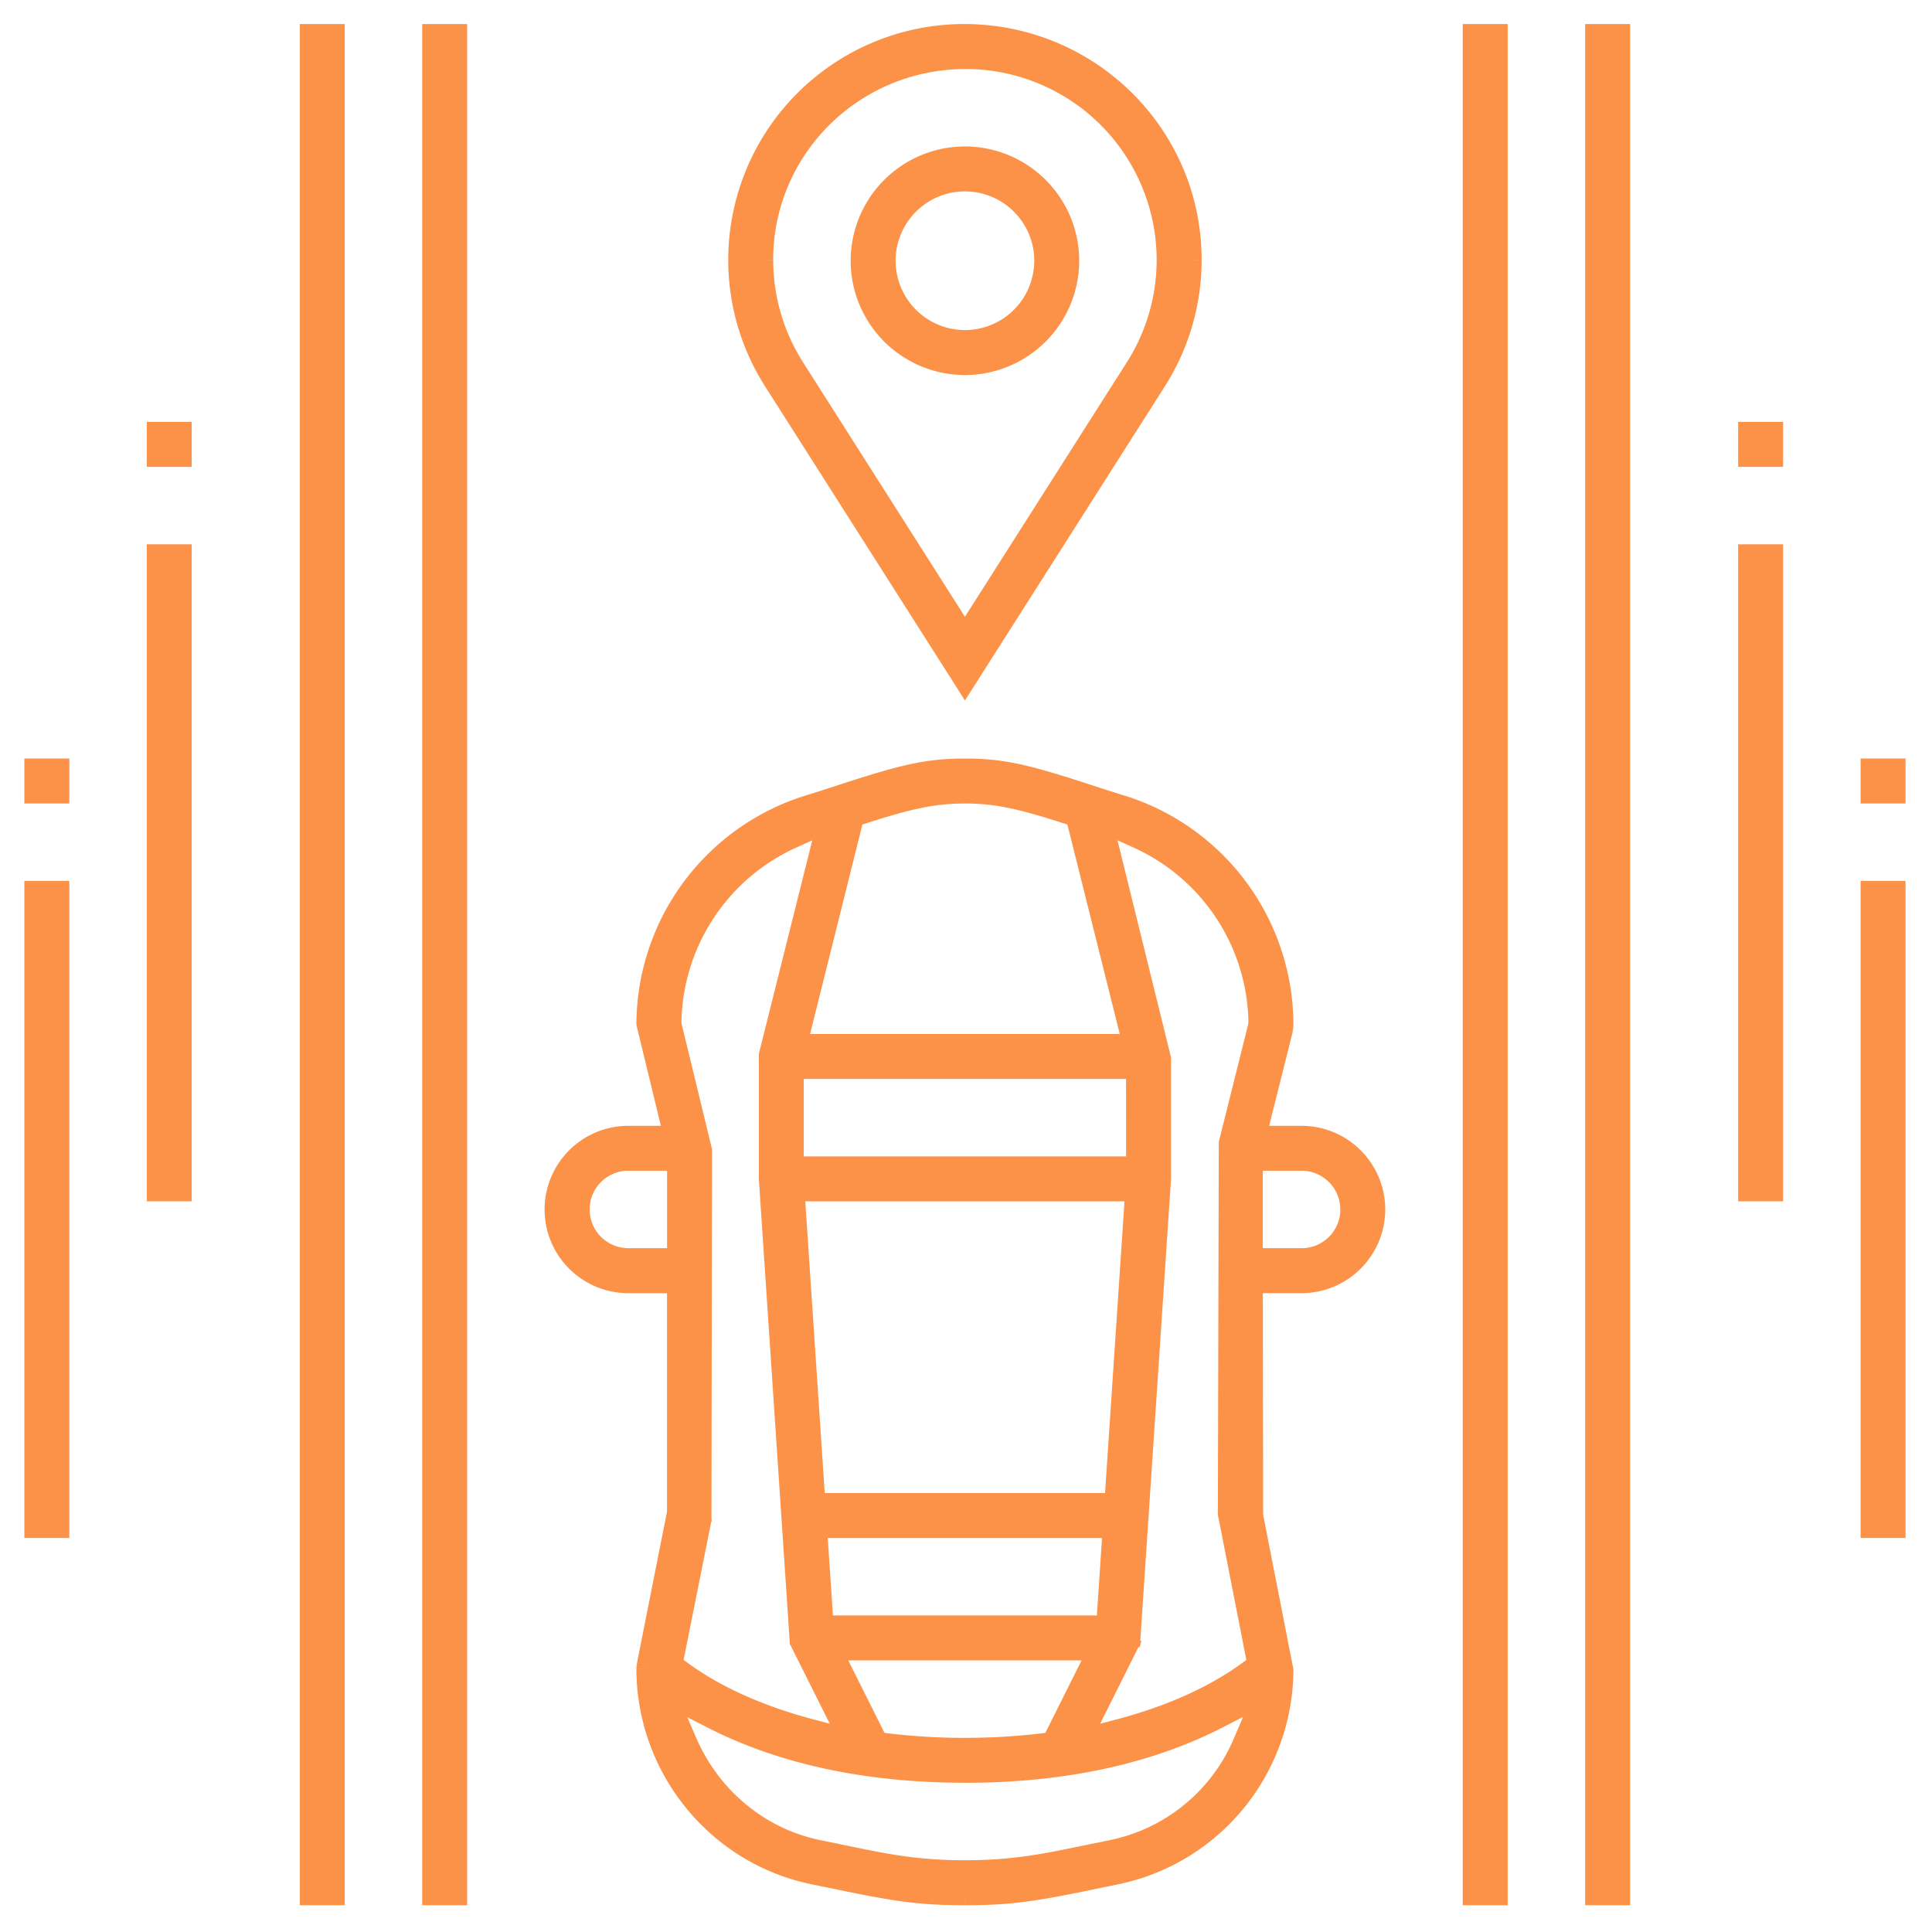
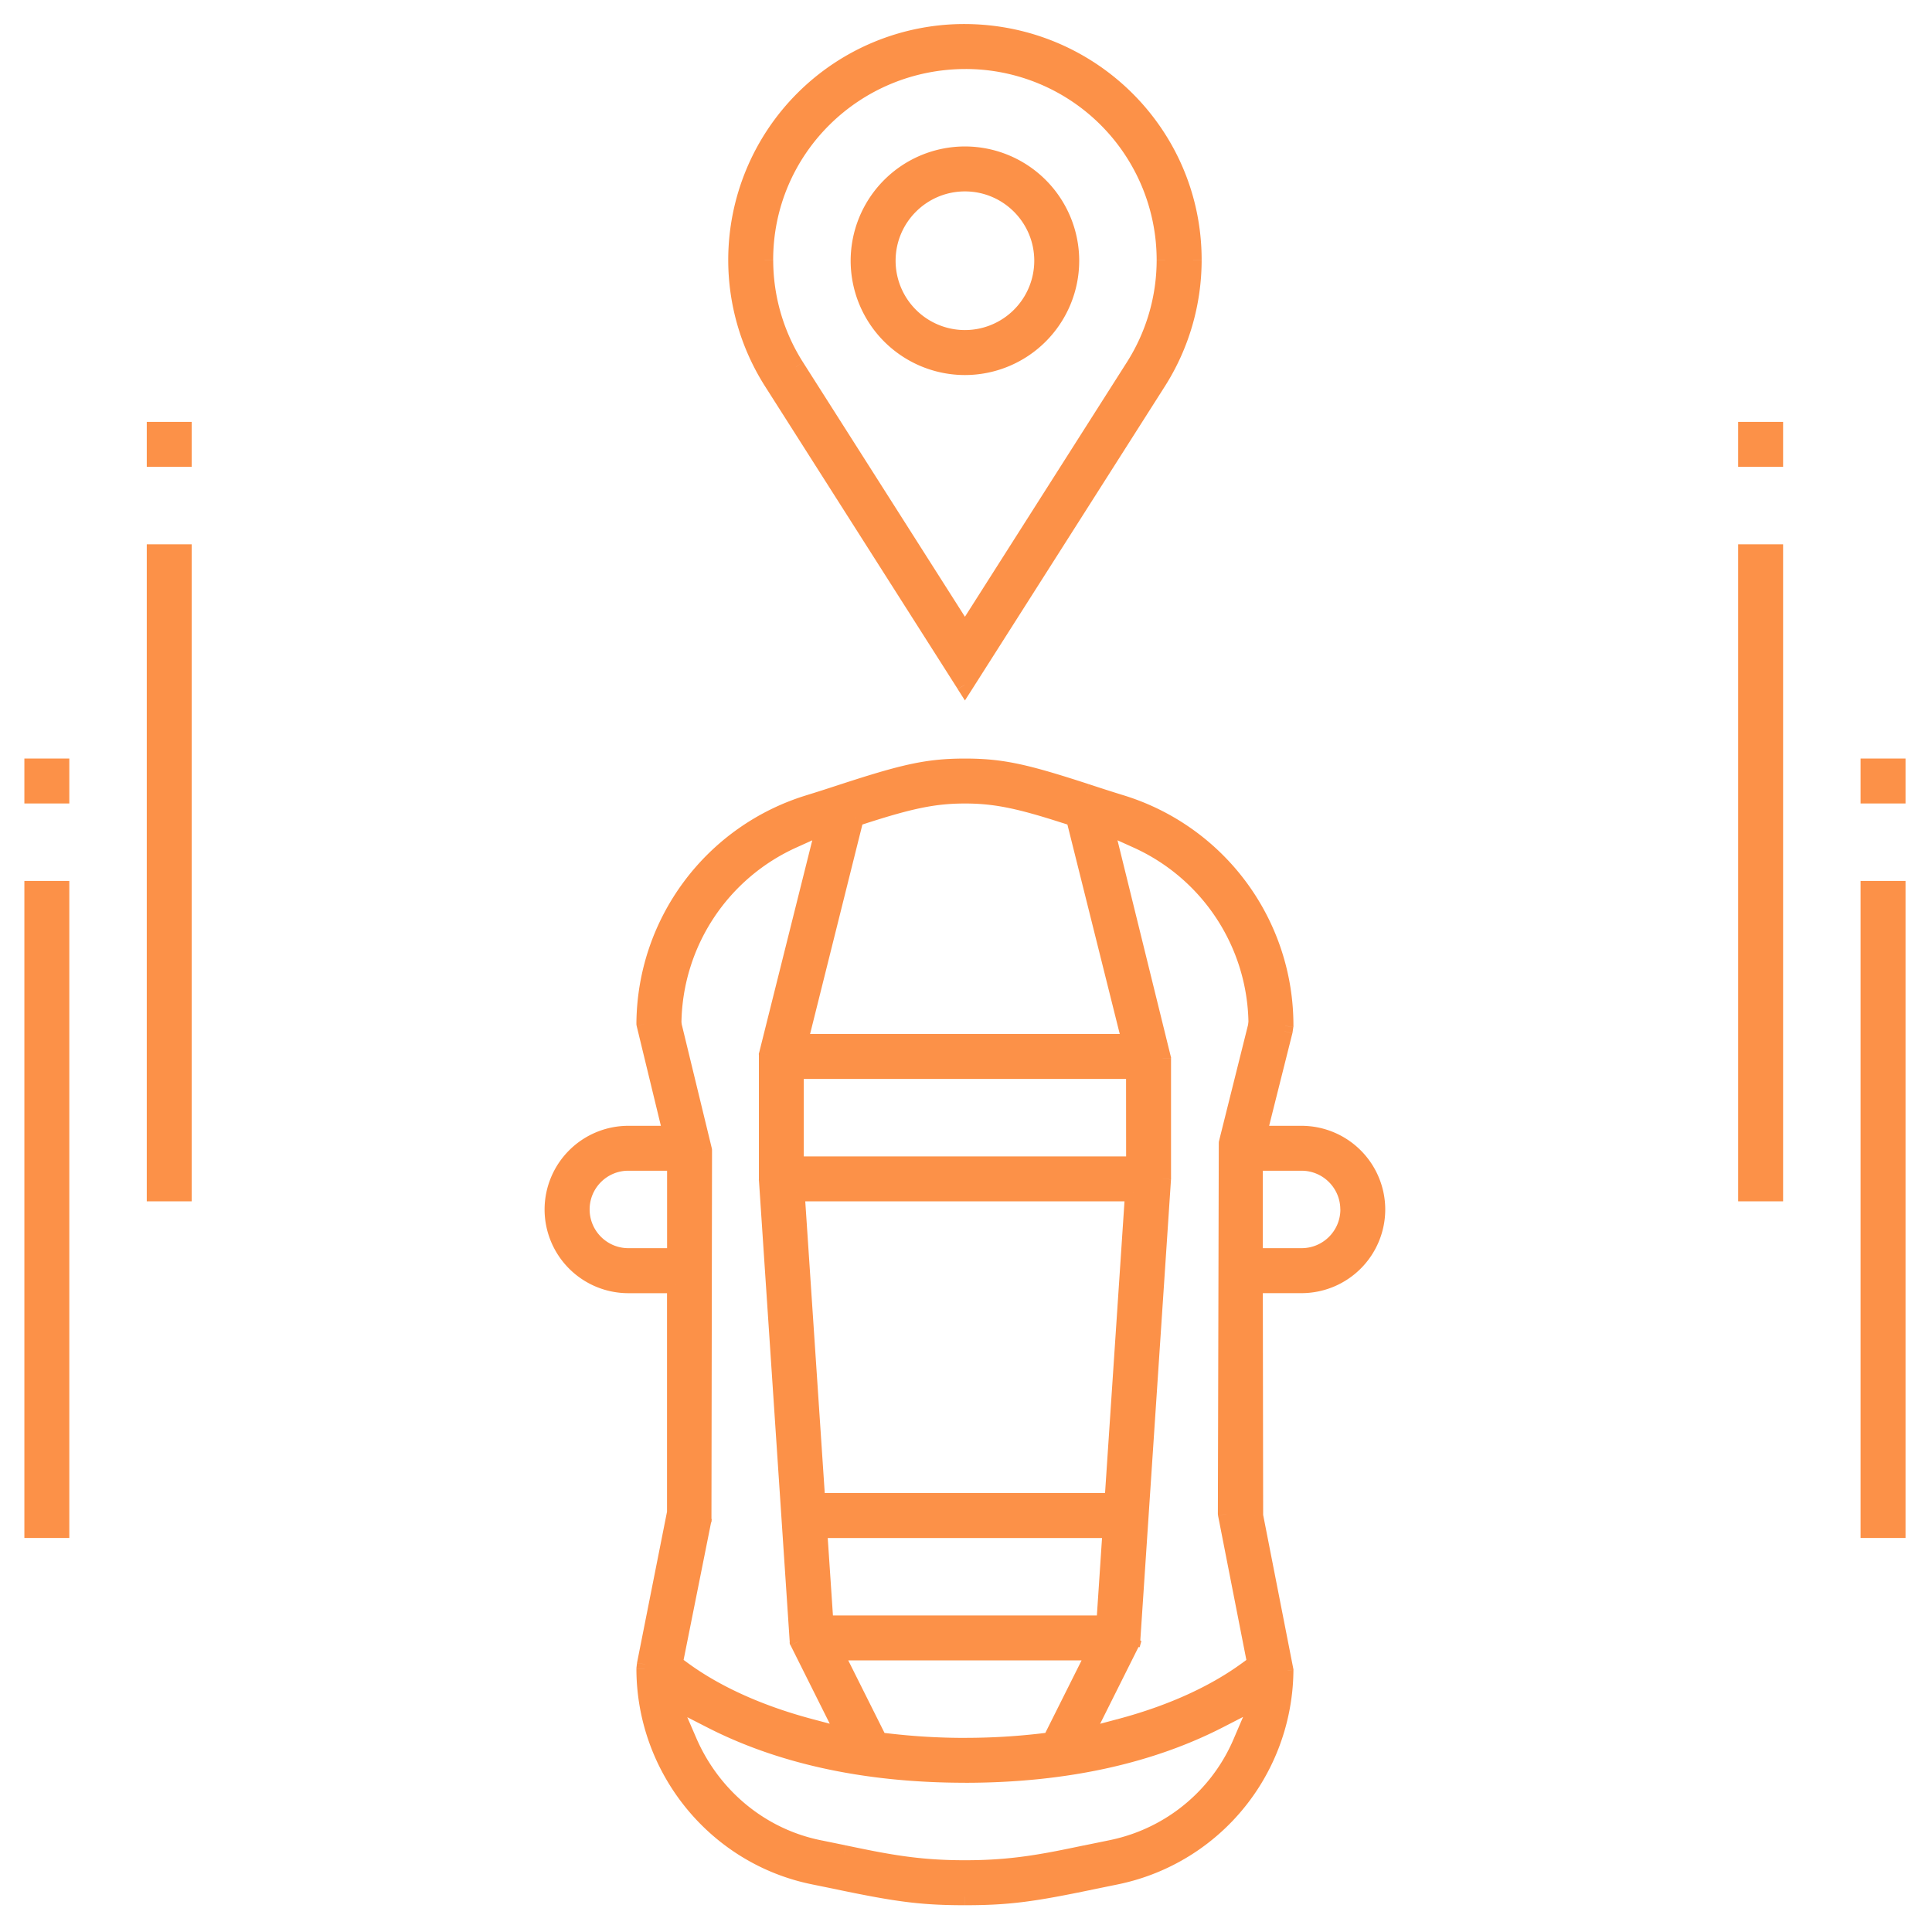
<svg xmlns="http://www.w3.org/2000/svg" width="57" height="57" viewBox="0 0 57 57" fill="none">
  <g fill="#FC9148">
    <path fill-rule="evenodd" clip-rule="evenodd" d="M37.017 44.716l-.009-6.815h1.393a2.222 2.222 0 002.219-2.219 2.222 2.222 0 00-2.219-2.218h-1.276l.152-.609.61-2.432.024-.158a6.844 6.844 0 00-4.857-6.57 56.494 56.494 0 01-1.002-.32c-1.795-.585-2.488-.746-3.583-.746-1.095 0-1.79.161-3.584.746-.455.148-.7.227-1.002.321a6.842 6.842 0 00-4.856 6.511l.79 3.257h-1.28a2.222 2.222 0 00-2.219 2.218c0 1.223.996 2.22 2.22 2.22h1.392v6.72l-.887 4.476-.016.128c0 2.967 2.098 5.543 4.987 6.124l.726.148c1.717.36 2.44.461 3.73.461 1.287 0 2.006-.1 3.73-.46l.727-.149a6.223 6.223 0 004.018-2.775 6.27 6.27 0 00.966-3.302l-.894-4.557zm-4.411-20.364l.918.414a6.013 6.013 0 013.56 5.384l-.015.127-.86 3.442-.027 10.946.866 4.415-.25.184c-.89.653-2.138 1.265-3.76 1.697l-1.05.279 1.402-2.806-.007.099.05-.187-.043.088.91-13.654v-3.553l-1.694-6.875zm.784 24.082zm-8.767.302h7.692l-1.311 2.622-.263.031a19.448 19.448 0 01-4.543 0l-.263-.03-1.312-2.623zm8.851-14.37v-2.785h-10.01v2.786h10.01zM24.341 47.91l-.187-2.785h8.628l-.185 2.785H24.34zm-.241-3.612h8.738l.607-9.105H23.49l.609 9.105zm9.257-13.543H23.58l1.656-6.625.259-.084c1.35-.434 2.063-.591 2.974-.591.912 0 1.625.157 2.974.592l.259.083 1.655 6.625zm-13.503-.606l.014.125.888 3.66-.017 10.905-.848 4.24.252.185c.89.653 2.137 1.265 3.758 1.696l1.05.278-1.403-2.805-.909-13.626v-3.69l1.692-6.766-.923.418a6.013 6.013 0 00-3.554 5.38zm.885 14.69v.049l.01-.096-.01.047zm-3.594-9.157c0 .77.623 1.393 1.392 1.393h1.393V34.29h-1.393c-.769 0-1.392.624-1.392 1.392zM32.03 54.69a30.35 30.35 0 01-1.357.264c-.736.122-1.405.18-2.205.18s-1.468-.058-2.204-.18a30.98 30.98 0 01-1.357-.263l-.733-.15c-1.729-.348-3.16-1.54-3.864-3.166l-.54-1.251 1.213.62c1.942.994 4.417 1.604 7.485 1.604 3.077 0 5.558-.613 7.498-1.61l1.21-.622-.536 1.25a5.326 5.326 0 01-3.876 3.174l-.734.15zm4.977-17.615H38.4a1.393 1.393 0 000-2.785h-1.393v2.785z" />
    <path d="M37.008 37.901v-.25h-.25v.25h.25zm.01 6.815h-.25v.025l.004.023.245-.048zm.107-11.252l-.243-.06-.078.31h.32v-.25zm.152-.609l-.243-.06.243.06zm.61-2.432l.243.061.003-.012.002-.012-.247-.037zm.024-.158l.247.037.003-.018v-.019h-.25zm-4.857-6.57l-.074.239.074-.239zm-1.002-.32l.078-.238-.078.237zm-7.166 0l.077.238-.078-.238zm-1.003.321l.074.239-.074-.239zm-4.856 6.511l-.25-.002v.031l.007.03.243-.058zm.79 3.257v.25h.318l-.075-.31-.243.06zm.113 4.437h.25v-.25h-.25v.25zm0 6.721l.245.049.005-.024v-.025h-.25zm-.887 4.476l-.246-.049-.001.01-.002.009.249.03zm-.016.128l-.248-.03-.002.015v.015h.25zm4.987 6.124l.05-.245-.05.245zm.726.148l.052-.244h-.002l-.05.244zm7.46 0l-.05-.244.05.245zm.727-.148l-.05-.245.05.245zm4.018-2.775l.211.133-.211-.133zm.966-3.302l.25.002v-.026l-.005-.024-.245.048zm-4.387-24.507l.103-.228-.103.228zm-.918-.414l.102-.228-.468-.212.123.5.243-.06zm4.478 5.797l.248.029.002-.017v-.016l-.25.005zm-.015.128l.243.061.004-.016.002-.016-.248-.029zm-.86 3.442l-.242-.06-.008.03v.03h.25zm-.027 10.946l-.25-.001v.024l.005.025.245-.048zm.866 4.415l.148.202.128-.094-.03-.156-.246.048zm-.25.184l-.149-.201.148.201zm-3.76 1.697l-.065-.242.064.242zm-1.05.279l-.224-.112-.248.496.536-.143-.064-.241zm1.395-2.708l-.25-.016.491.082-.24-.066zm.05-.186l.242.066-.465-.178.224.112zM34.3 34.78l.249.016v-.016h-.25zm0-3.553h.25v-.03l-.008-.03-.242.06zm-.91 17.207l-.222-.116-.023.046-.004.051.249.02zm0 0l.221.116.024-.045.004-.052-.25-.019zm-1.075.302l.224.112.181-.362h-.404v.25zm-7.692 0v-.25h-.405l.181.362.224-.112zm6.38 2.622l.03.249.134-.016.06-.12-.223-.113zm-.262.031l-.03-.248.03.248zm-4.543 0l.029-.248-.03.248zm-.263-.03l-.224.111.06.121.135.016.029-.249zm7.538-19.778h.25v-.25h-.25v.25zm.002 2.786v.25h.25v-.25h-.25zm-10.01-2.786v-.25h-.25v.25h.25zm0 2.786h-.25v.25h.25v-.25zm.69 10.758v-.25h-.268l.018.266.25-.016zm.186 2.785l-.25.017.016.233h.234v-.25zm8.441-2.785l.25.016.017-.266h-.267v.25zm-.185 2.785v.25h.234l.015-.233-.25-.017zm.24-3.612v.25h.235l.015-.233-.25-.017zm-8.737 0l-.25.017.016.233h.234v-.25zm9.345-9.105l.25.016.017-.266h-.267v.25zm-9.954 0v-.25h-.267l.018.266.25-.016zm.09-4.438l-.243-.06-.078.31h.32v-.25zm9.776 0v.25h.32l-.077-.31-.243.06zm-8.121-6.625l-.077-.238-.132.042-.034.135.243.06zm.259-.084l-.077-.238.077.238zm5.948 0l.076-.238-.076.239zm.259.084l.242-.06-.033-.136-.133-.042-.076.238zm-11.834 6.144l-.249.027.002.016.004.016.243-.059zm-.014-.125l-.25-.004v.016l.002.016.248-.028zm.902 3.786h.25v-.03L21 33.876l-.243.059zm-.017 10.905l-.245-.05-.005.025v.024h.25zm-.848 4.24l-.245-.05-.032.157.129.094.148-.201zm.252.184l.148-.201-.148.201zM23.9 50.96l.064-.242-.064.242zm1.05.278l-.065.242.536.142-.248-.495-.224.111zm-1.403-2.805l-.25.017.004.05.023.045.223-.112zm-.909-13.626h-.25v.016l.25-.016zm0-3.69l-.243-.06-.007.03v.03h.25zm1.692-6.766l.242.06.126-.501-.471.213.103.228zm-.923.418l.103.228-.103-.228zm-2.67 20.119h-.25l.5.025-.25-.025zm.01-.096l.25.025-.495-.074.245.05zm-.009.048l.245.049.005-.025v-.024h-.25zm-.809-7.765v.25h.25v-.25h-.25zm0-2.785h.25v-.25h-.25v.25zm10.744 20.664l.04.247-.04-.247zm1.357-.264l-.05-.244.05.245zm-5.766.264l-.041.247.04-.247zm-1.357-.263l.05-.245-.05.245zm-.733-.15l.05-.245-.05.244zm-3.864-3.166l.23-.099-.23.1zm-.54-1.251l.113-.223-.62-.317.277.639.23-.1zm1.213.62l.114-.222-.114.223zm14.983-.006l-.114-.222.114.222zm1.21-.622l.23.099.273-.639-.617.318.114.222zm-.536 1.25l.23.099-.23-.099zm-.395.767l-.212-.134.212.134zm-3.481 2.407l-.05-.245.05.245zm4.243-17.465h-.25v.25h.25v-.25zm0-2.785v-.25h-.25v.25h.25zm-.25 3.612l.01 6.815h.5l-.01-6.816h-.5zm1.643-.25h-1.393v.5H38.4v-.5zm1.969-1.97a1.972 1.972 0 01-1.969 1.97v.5a2.472 2.472 0 002.469-2.47h-.5zM38.4 33.715c1.085 0 1.969.884 1.969 1.968h.5a2.472 2.472 0 00-2.469-2.468v.5zm-1.276 0H38.4v-.5h-1.276v.5zm-.091-.92l-.152.61.485.12.152-.608-.485-.121zm.611-2.431l-.61 2.431.484.122.611-2.432-.485-.122zm.019-.134l-.023.158.494.073.023-.158-.494-.073zm-4.684-6.295a6.594 6.594 0 014.681 6.331h.5a7.094 7.094 0 00-5.033-6.809l-.148.478zm-1.006-.322c.396.13.69.225 1.006.322l.148-.478a51.84 51.84 0 01-.998-.32l-.156.476zm-3.505-.733c1.054 0 1.717.15 3.505.733l.155-.476c-1.8-.586-2.524-.757-3.66-.757v.5zm-3.506.734c1.787-.583 2.452-.734 3.506-.734v-.5c-1.136 0-1.862.172-3.661.758l.155.476zm-1.006.322c.305-.095.55-.174 1.006-.322l-.155-.476c-.455.149-.698.227-1 .32l.15.478zm-4.68 6.275a6.592 6.592 0 014.68-6.275l-.148-.478a7.092 7.092 0 00-5.032 6.748l.5.005zm.783 3.195l-.79-3.256-.486.117.79 3.257.486-.118zm-1.523.309h1.28v-.5h-1.28v.5zm-1.969 1.968c0-1.084.884-1.968 1.97-1.968v-.5a2.472 2.472 0 00-2.47 2.468h.5zm1.97 1.97a1.972 1.972 0 01-1.97-1.97h-.5a2.472 2.472 0 002.47 2.47v-.5zm1.392 0h-1.393v.5h1.393v-.5zm.25 6.97v-6.72h-.5v6.72h.5zm-.892 4.524l.887-4.475-.49-.097-.888 4.475.49.097zm-.013.11l.016-.128-.497-.06-.015.128.496.06zm4.788 5.849c-2.77-.557-4.786-3.03-4.786-5.879h-.5c0 3.085 2.18 5.764 5.188 6.369l.098-.49zm.727.149l-.726-.149-.1.49.726.148.1-.49zm3.68.455c-1.265 0-1.97-.098-3.678-.455l-.103.49c1.726.36 2.468.465 3.78.465v-.5zm3.68-.455c-1.716.358-2.417.455-3.68.455v.5c1.31 0 2.049-.104 3.781-.465l-.102-.49zm.727-.148l-.727.148.1.49.727-.149-.1-.49zm3.856-2.665a5.973 5.973 0 01-3.855 2.664l.098.49a6.473 6.473 0 004.18-2.887l-.423-.267zm.928-3.17a6.019 6.019 0 01-.928 3.17l.423.267a6.519 6.519 0 001.005-3.433l-.5-.004zm-.889-4.507l.894 4.557.49-.096-.893-4.557-.49.096zm-3.145-20.226l-.919-.414-.205.455.918.415.206-.456zm3.707 5.607a6.264 6.264 0 00-3.707-5.607l-.206.456a5.763 5.763 0 013.413 5.16l.5-.01zm-.016.16l.014-.127-.496-.057-.015.128.497.057zm-.866 3.475l.86-3.442-.485-.121-.86 3.441.485.122zm-.02 10.885l.027-10.945-.5-.002-.027 10.946.5.001zm.861 4.367l-.865-4.415-.491.096.866 4.415.49-.096zm-.348.434l.251-.184-.296-.403-.25.184.295.403zM33.1 51.203c1.648-.438 2.925-1.062 3.844-1.736l-.296-.403c-.86.631-2.078 1.232-3.676 1.656l.128.483zm-1.049.28l1.05-.28-.13-.483-1.048.279.128.483zm1.114-3.16l-1.402 2.806.447.223 1.402-2.805-.447-.224zm-.026.096l-.006.098.499.033.006-.098-.499-.033zm.484.18l.051-.186-.482-.131-.051.186.482.131zm-.414-.364l-.044.088.448.224.044-.088-.448-.224zm.84-13.471l-.91 13.655.5.033.909-13.655-.499-.033zm0-3.535v3.552h.5v-3.553h-.5zm-1.687-6.817l1.694 6.876.485-.12-1.694-6.875-.485.12zm.805 23.907l.443.232-.443-.232zm-.027.097l.498.038-.498-.038zm.027-.097l.443.232-.443-.232zm-.027.097l.498.038-.498-.038zm-.825.071h-7.693v.5h7.692v-.5zm-1.089 2.984l1.312-2.622-.447-.224-1.312 2.623.447.223zm-.457.167l.263-.03-.058-.497-.263.03.058.497zm-2.3.135c.787 0 1.546-.047 2.3-.135l-.058-.496c-.735.086-1.474.13-2.243.13v.5zm-2.301-.135c.753.088 1.512.135 2.3.135v-.5c-.768 0-1.507-.045-2.242-.131l-.058.496zm-.263-.03l.263.03.058-.496-.263-.03-.058.496zm-1.507-2.759l1.312 2.622.447-.223-1.312-2.623-.447.224zm8.824-17.267l.002 2.786h.5l-.002-2.786h-.5zm-9.758.25h10.008v-.5H23.465v.5zm.25 2.536V31.58h-.5v2.786h.5zm9.76-.25h-10.01v.5h10.01v-.5zm-9.57 11.024l.186 2.786.5-.034-.187-2.785-.5.033zm8.877-.266h-8.628v.5h8.628v-.5zm.064 3.052l.186-2.786-.5-.033-.185 2.785.5.034zm-8.505.233h8.256v-.5H24.34v.5zm8.497-4.112H24.1v.5h8.738v-.5zm.357-8.872l-.607 9.106.5.033.606-9.106-.499-.033zm-9.704.267h9.954v-.5H23.49v.5zm.858 8.839l-.608-9.106-.499.033.608 9.106.499-.033zm-.769-13.277h9.777v-.5H23.58v.5zm1.413-6.936l-1.655 6.625.485.122 1.655-6.626-.485-.12zm.425-.26l-.259.083.153.476.26-.084-.154-.476zm3.051-.604c-.95 0-1.692.167-3.05.603l.152.476c1.342-.431 2.025-.579 2.898-.579v-.5zm3.05.604c-1.356-.437-2.1-.604-3.05-.604v.5c.873 0 1.557.148 2.897.58l.153-.477zm.26.083l-.26-.084-.153.476.26.084.152-.476zm1.82 6.802l-1.655-6.625-.485.122 1.656 6.625.485-.122zm-13.483-.447l-.013-.125-.497.055.013.124.497-.054zM21 33.876l-.888-3.66-.486.117.888 3.66.486-.117zm-.01 10.964l.017-10.905h-.5l-.017 10.904h.5zm-.495-.05l.49.099-.49-.099zm-.005.05h.5-.5zm-.353 4.289l.848-4.24-.49-.098-.848 4.24.49.098zm.155-.066l-.252-.185-.296.403.252.185.296-.403zm3.674 1.655c-1.596-.424-2.814-1.024-3.674-1.655l-.296.403c.919.674 2.195 1.298 3.842 1.736l.128-.484zm1.05.279l-1.05-.279-.128.483 1.05.28.128-.484zm-1.69-2.452l1.402 2.805.447-.223-1.402-2.806-.447.224zm-.935-13.722L23.3 48.45l.499-.033-.91-13.627-.498.033zm-.001-3.706v3.69h.5v-3.69h-.5zm1.7-6.827l-1.693 6.767.485.12 1.692-6.765-.485-.122zm-.578.707l.923-.418-.206-.456-.924.418.207.456zm-3.407 5.157a5.762 5.762 0 013.407-5.157l-.206-.456a6.263 6.263 0 00-3.7 5.604l.5.01zm.385 14.686v.047l.5.001v-.048h-.5zm.499.072l.01-.095-.498-.05-.01.096.498.05zm-.485-.169l-.01.047.491.098.01-.047-.49-.098zm.486.097l-.5-.001h.5zm-.005.049l-.49-.099.49.099zm-2.447-8.064c-.63 0-1.142-.512-1.142-1.143h-.5c0 .907.735 1.643 1.642 1.643v-.5zm1.393 0h-1.393v.5h1.393v-.5zm-.25-2.535v2.785h.5V34.29h-.5zm-1.143.25h1.393v-.5h-1.393v.5zm-1.142 1.142c0-.63.511-1.142 1.142-1.142v-.5c-.907 0-1.642.736-1.642 1.642h.5zm13.32 19.519c.373-.062.663-.12 1.367-.266l-.102-.49c-.703.147-.984.202-1.347.262l.081.494zm-2.246.182c.814 0 1.496-.058 2.245-.182l-.081-.494c-.723.12-1.378.176-2.164.176v.5zm-2.245-.182c.75.124 1.432.182 2.245.182v-.5c-.786 0-1.441-.056-2.164-.176l-.081.494zm-1.367-.266c.703.146.993.204 1.367.266l.081-.494c-.363-.06-.644-.115-1.346-.261l-.102.49zm-.732-.15l.733.15.1-.49-.733-.15-.1.49zm-4.043-3.31c.734 1.697 2.232 2.946 4.044 3.31l.098-.49c-1.645-.33-3.012-1.467-3.683-3.019l-.459.198zm-.541-1.252l.541 1.252.459-.199L20 50.024l-.46.199zm1.557.3l-1.214-.622-.228.445 1.214.621.228-.445zm7.371 1.575c-3.035 0-5.47-.603-7.371-1.576l-.228.445c1.982 1.014 4.498 1.63 7.6 1.63v-.5zm7.383-1.582c-1.899.976-4.34 1.582-7.383 1.582v.5c3.11 0 5.631-.62 7.612-1.638l-.229-.444zm1.21-.622l-1.21.622.229.444 1.21-.622-.228-.444zm-.191 1.571l.536-1.25-.46-.198-.536 1.251.46.197zm-.414.801c.154-.244.287-.505.414-.801l-.46-.197a5.13 5.13 0 01-.377.731l.423.267zm-3.643 2.52a5.576 5.576 0 003.643-2.52l-.423-.267a5.076 5.076 0 01-3.318 2.296l.098.49zm-.733.15l.734-.15-.1-.49-.734.15.1.49zm6.32-18.11h-1.393v.5h1.393v-.5zm1.143-1.144c0 .631-.512 1.143-1.143 1.143v.5c.907 0 1.643-.736 1.643-1.643h-.5zM38.4 34.54c.63 0 1.143.512 1.143 1.142h.5c0-.907-.736-1.642-1.643-1.642v.5zm-1.393 0H38.4v-.5h-1.393v.5zm.25 2.535V34.29h-.5v2.785h.5z" />
-     <path d="M43.405 55.96h.826v-55h-.826v55zm3.612-55v55h.826v-55h-.826zM9.095.96v55h.826v-55h-.826zm3.611 0v55h.826v-55h-.826z" stroke="#FC9148" stroke-width=".5" />
    <path fill-rule="evenodd" clip-rule="evenodd" d="M35.202 7.667a6.702 6.702 0 01-1.048 3.6L28.469 20.2l-5.685-8.932a6.698 6.698 0 01-1.049-3.6A6.714 6.714 0 0128.442.959c3.744 0 6.76 3.002 6.76 6.708zm-.826 0a5.888 5.888 0 00-5.881-5.881c-3.287 0-5.934 2.629-5.934 5.88 0 1.12.319 2.212.92 3.157l4.574 7.19.414.649 4.987-7.839a5.87 5.87 0 00.92-3.156z" />
    <path d="M34.154 11.267l.21.135-.21-.135zM28.469 20.2l-.211.135.21.331.212-.331-.211-.135zm-5.685-8.932l-.211.134.21-.134zm.697-.444l.211-.134-.21.134zm4.574 7.19l-.21.133.21-.134zm.414.649l-.211.134.21.331.212-.331-.211-.134zm4.987-7.839l-.21-.134.21.134zm.908.579a6.952 6.952 0 001.088-3.735h-.5a6.45 6.45 0 01-1.01 3.466l.422.269zm-5.684 8.932l5.684-8.932-.421-.269-5.685 8.932.422.269zM22.573 11.4l5.685 8.933.422-.269-5.685-8.932-.422.268zm-1.088-3.734c0 1.324.376 2.615 1.088 3.734l.422-.268a6.45 6.45 0 01-1.01-3.466h-.5zM28.442.709a6.964 6.964 0 00-6.957 6.958h.5a6.464 6.464 0 016.457-6.458v-.5zm7.01 6.958c0-3.846-3.13-6.958-7.01-6.958v.5c3.608 0 6.51 2.891 6.51 6.458h.5zm-6.957-5.631a5.638 5.638 0 015.63 5.63h.5c0-3.38-2.75-6.13-6.13-6.13v.5zm-5.684 5.63c0-3.111 2.534-5.63 5.684-5.63v-.5c-3.423 0-6.184 2.739-6.184 6.13h.5zm.881 3.023a5.622 5.622 0 01-.88-3.022h-.5a6.12 6.12 0 00.958 3.29l.422-.268zm4.574 7.189l-4.574-7.189-.422.269 4.575 7.188.421-.268zm.414.65l-.414-.65-.421.268.413.65.422-.268zm4.565-7.839l-4.987 7.838.422.269 4.987-7.838-.422-.269zm.88-3.022a5.62 5.62 0 01-.88 3.022l.422.269a6.12 6.12 0 00.959-3.291h-.5z" />
    <path fill-rule="evenodd" clip-rule="evenodd" d="M31.59 7.693c0 1.721-1.4 3.122-3.122 3.122a3.125 3.125 0 01-3.121-3.122c0-1.721 1.4-3.122 3.121-3.122 1.722 0 3.122 1.4 3.122 3.122zm-.826 0a2.297 2.297 0 00-2.296-2.296 2.297 2.297 0 00-2.295 2.296 2.297 2.297 0 002.296 2.295 2.297 2.297 0 002.295-2.295z" />
    <path d="M28.468 11.065a3.375 3.375 0 003.372-3.372h-.5a2.875 2.875 0 01-2.872 2.872v.5zm-3.371-3.372a3.375 3.375 0 003.371 3.372v-.5a2.875 2.875 0 01-2.871-2.872h-.5zm3.371-3.372a3.375 3.375 0 00-3.371 3.372h.5a2.875 2.875 0 012.871-2.872v-.5zm3.372 3.372a3.375 3.375 0 00-3.372-3.372v.5a2.875 2.875 0 012.872 2.872h.5zm-3.372-2.046c1.129 0 2.046.917 2.046 2.046h.5a2.547 2.547 0 00-2.546-2.546v.5zm-2.045 2.046c0-1.129.917-2.046 2.046-2.046v-.5a2.547 2.547 0 00-2.546 2.546h.5zm2.046 2.045a2.047 2.047 0 01-2.046-2.045h-.5a2.547 2.547 0 002.546 2.545v-.5zm2.045-2.045a2.047 2.047 0 01-2.046 2.045v.5a2.547 2.547 0 002.546-2.545h-.5z" />
    <path d="M51.531 13.523h.826v-.826h-.826v.826zm0 21.67h.826V16.309h-.826v18.884zm3.612-11.738h.826v-.826h-.826v.826zm0 21.67h.826V26.24h-.826v18.884zM4.58 12.697v.826h.826v-.826H4.58zm0 3.612v18.884h.826V16.309H4.58zM.969 23.455h.826v-.826H.969v.826zm0 2.785v18.885h.826V26.24H.969z" stroke="#FC9148" stroke-width=".5" />
  </g>
</svg>